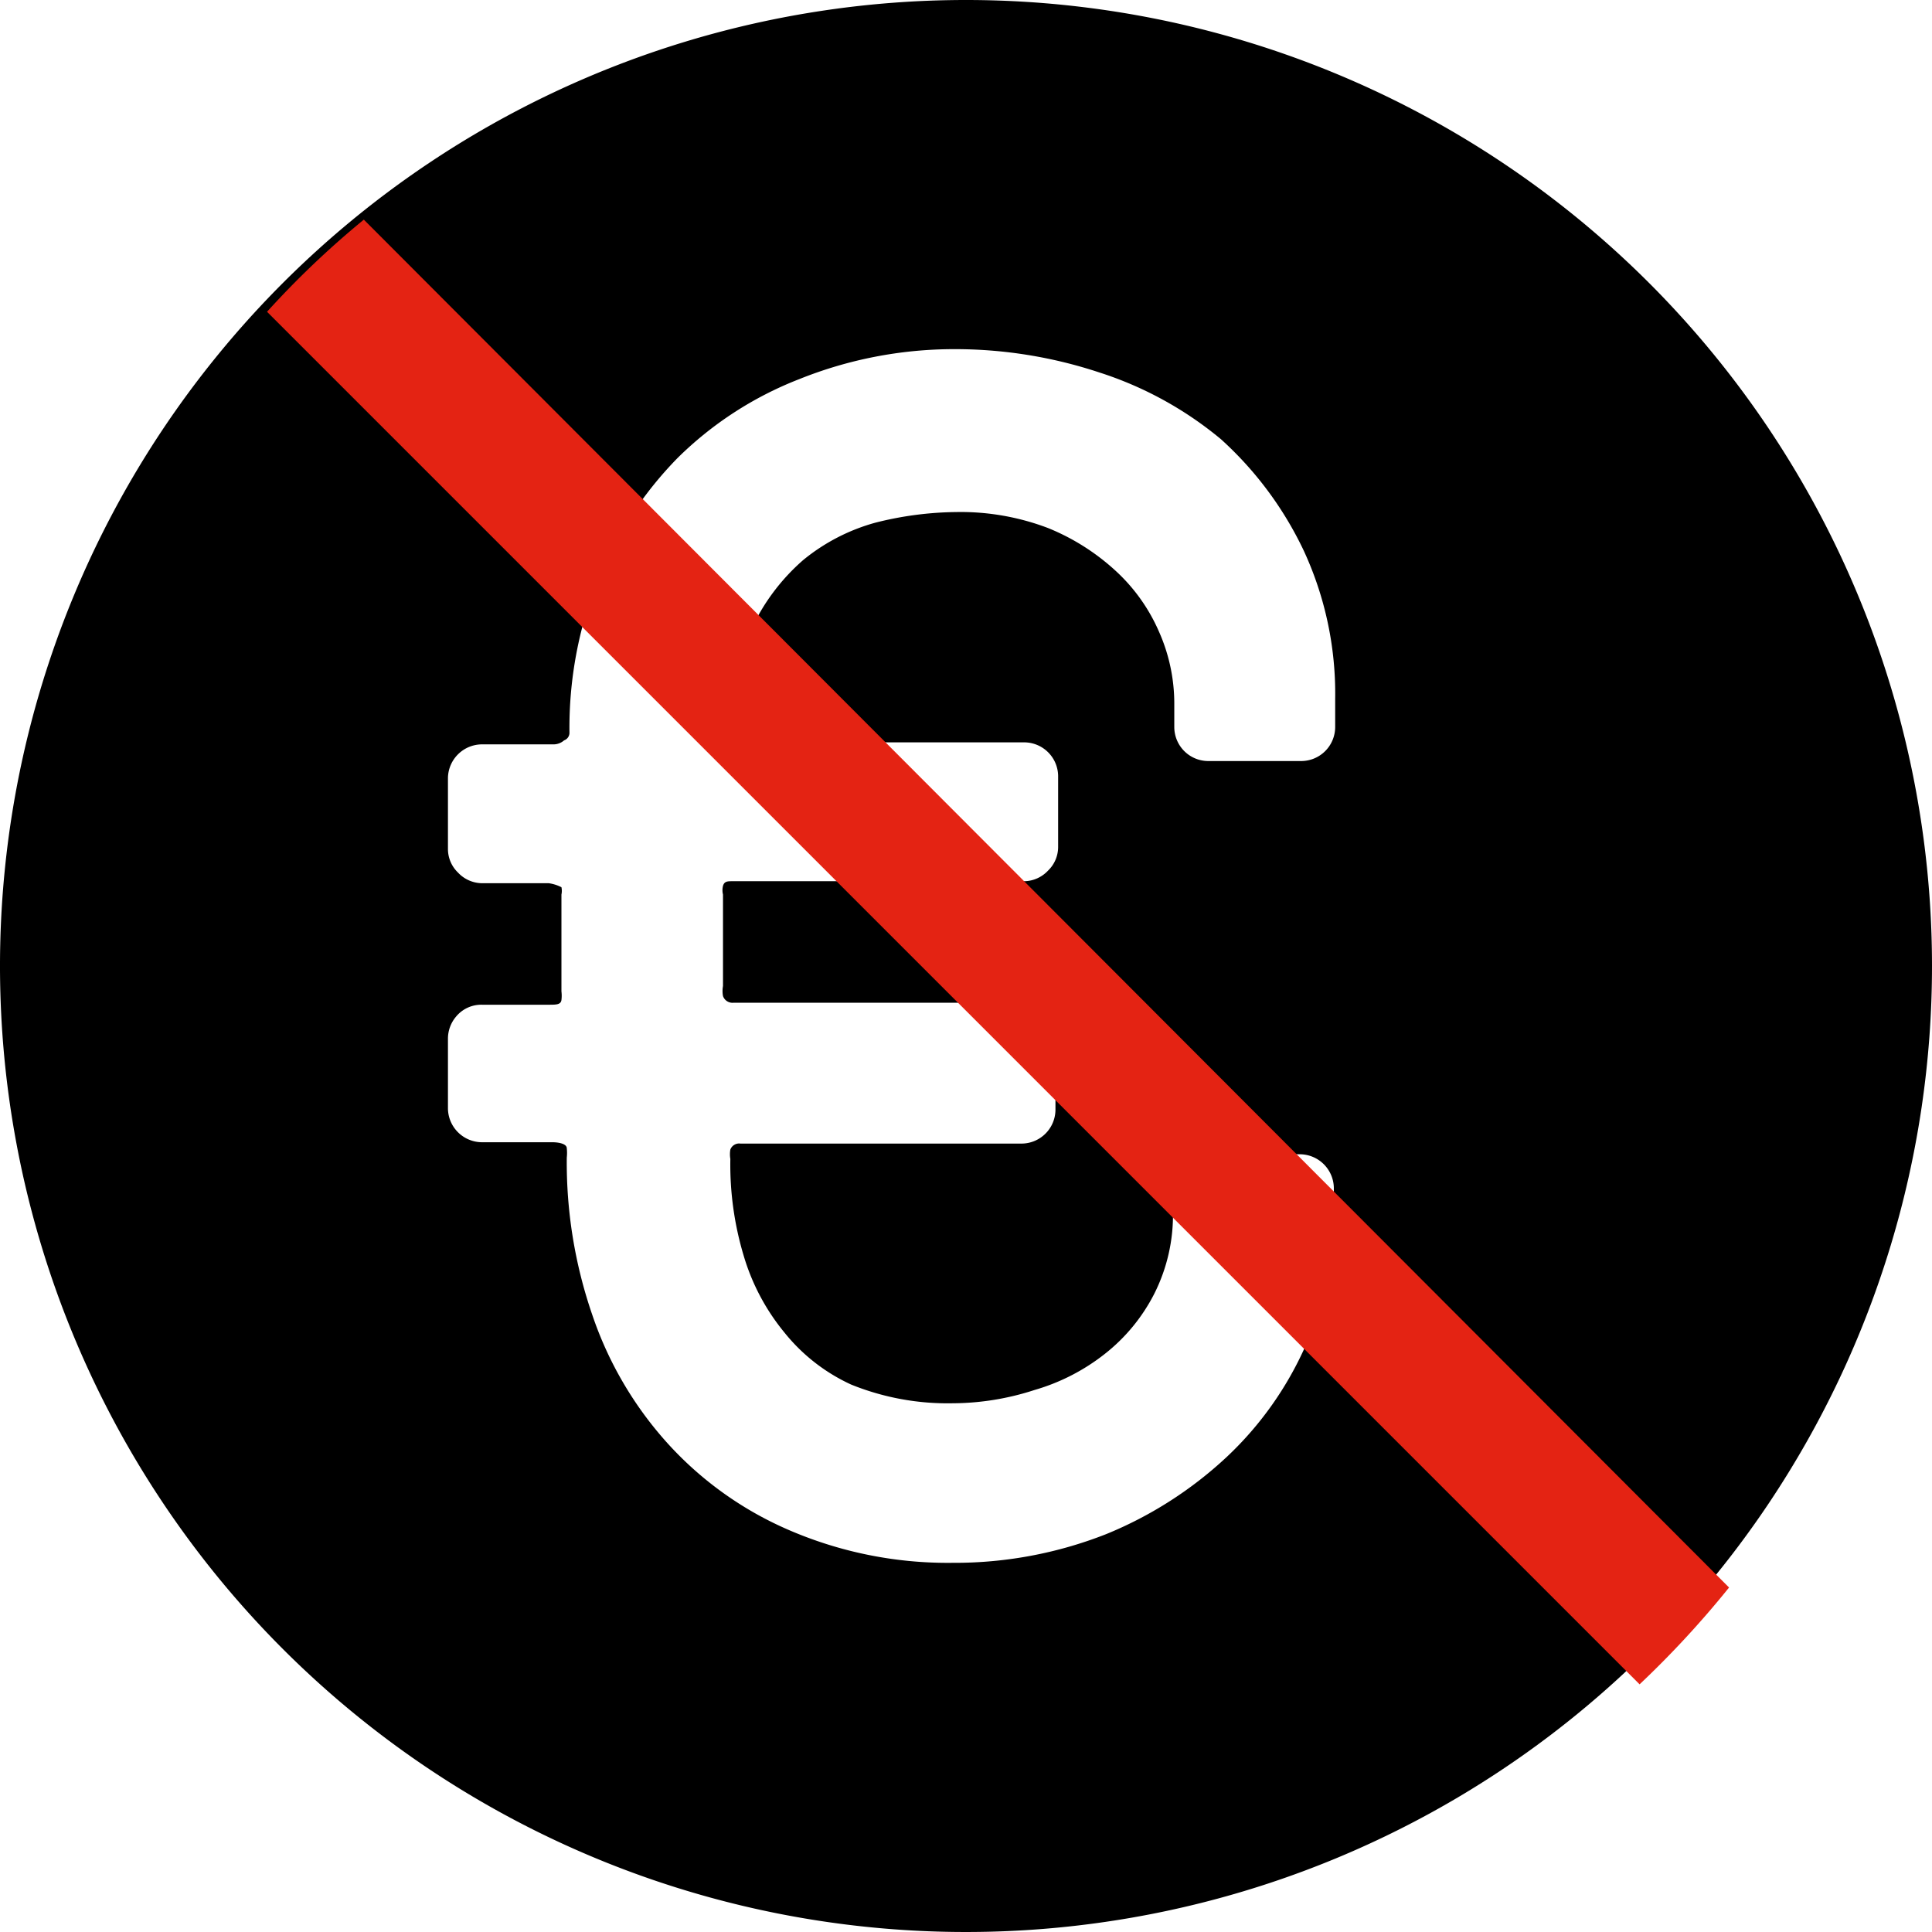
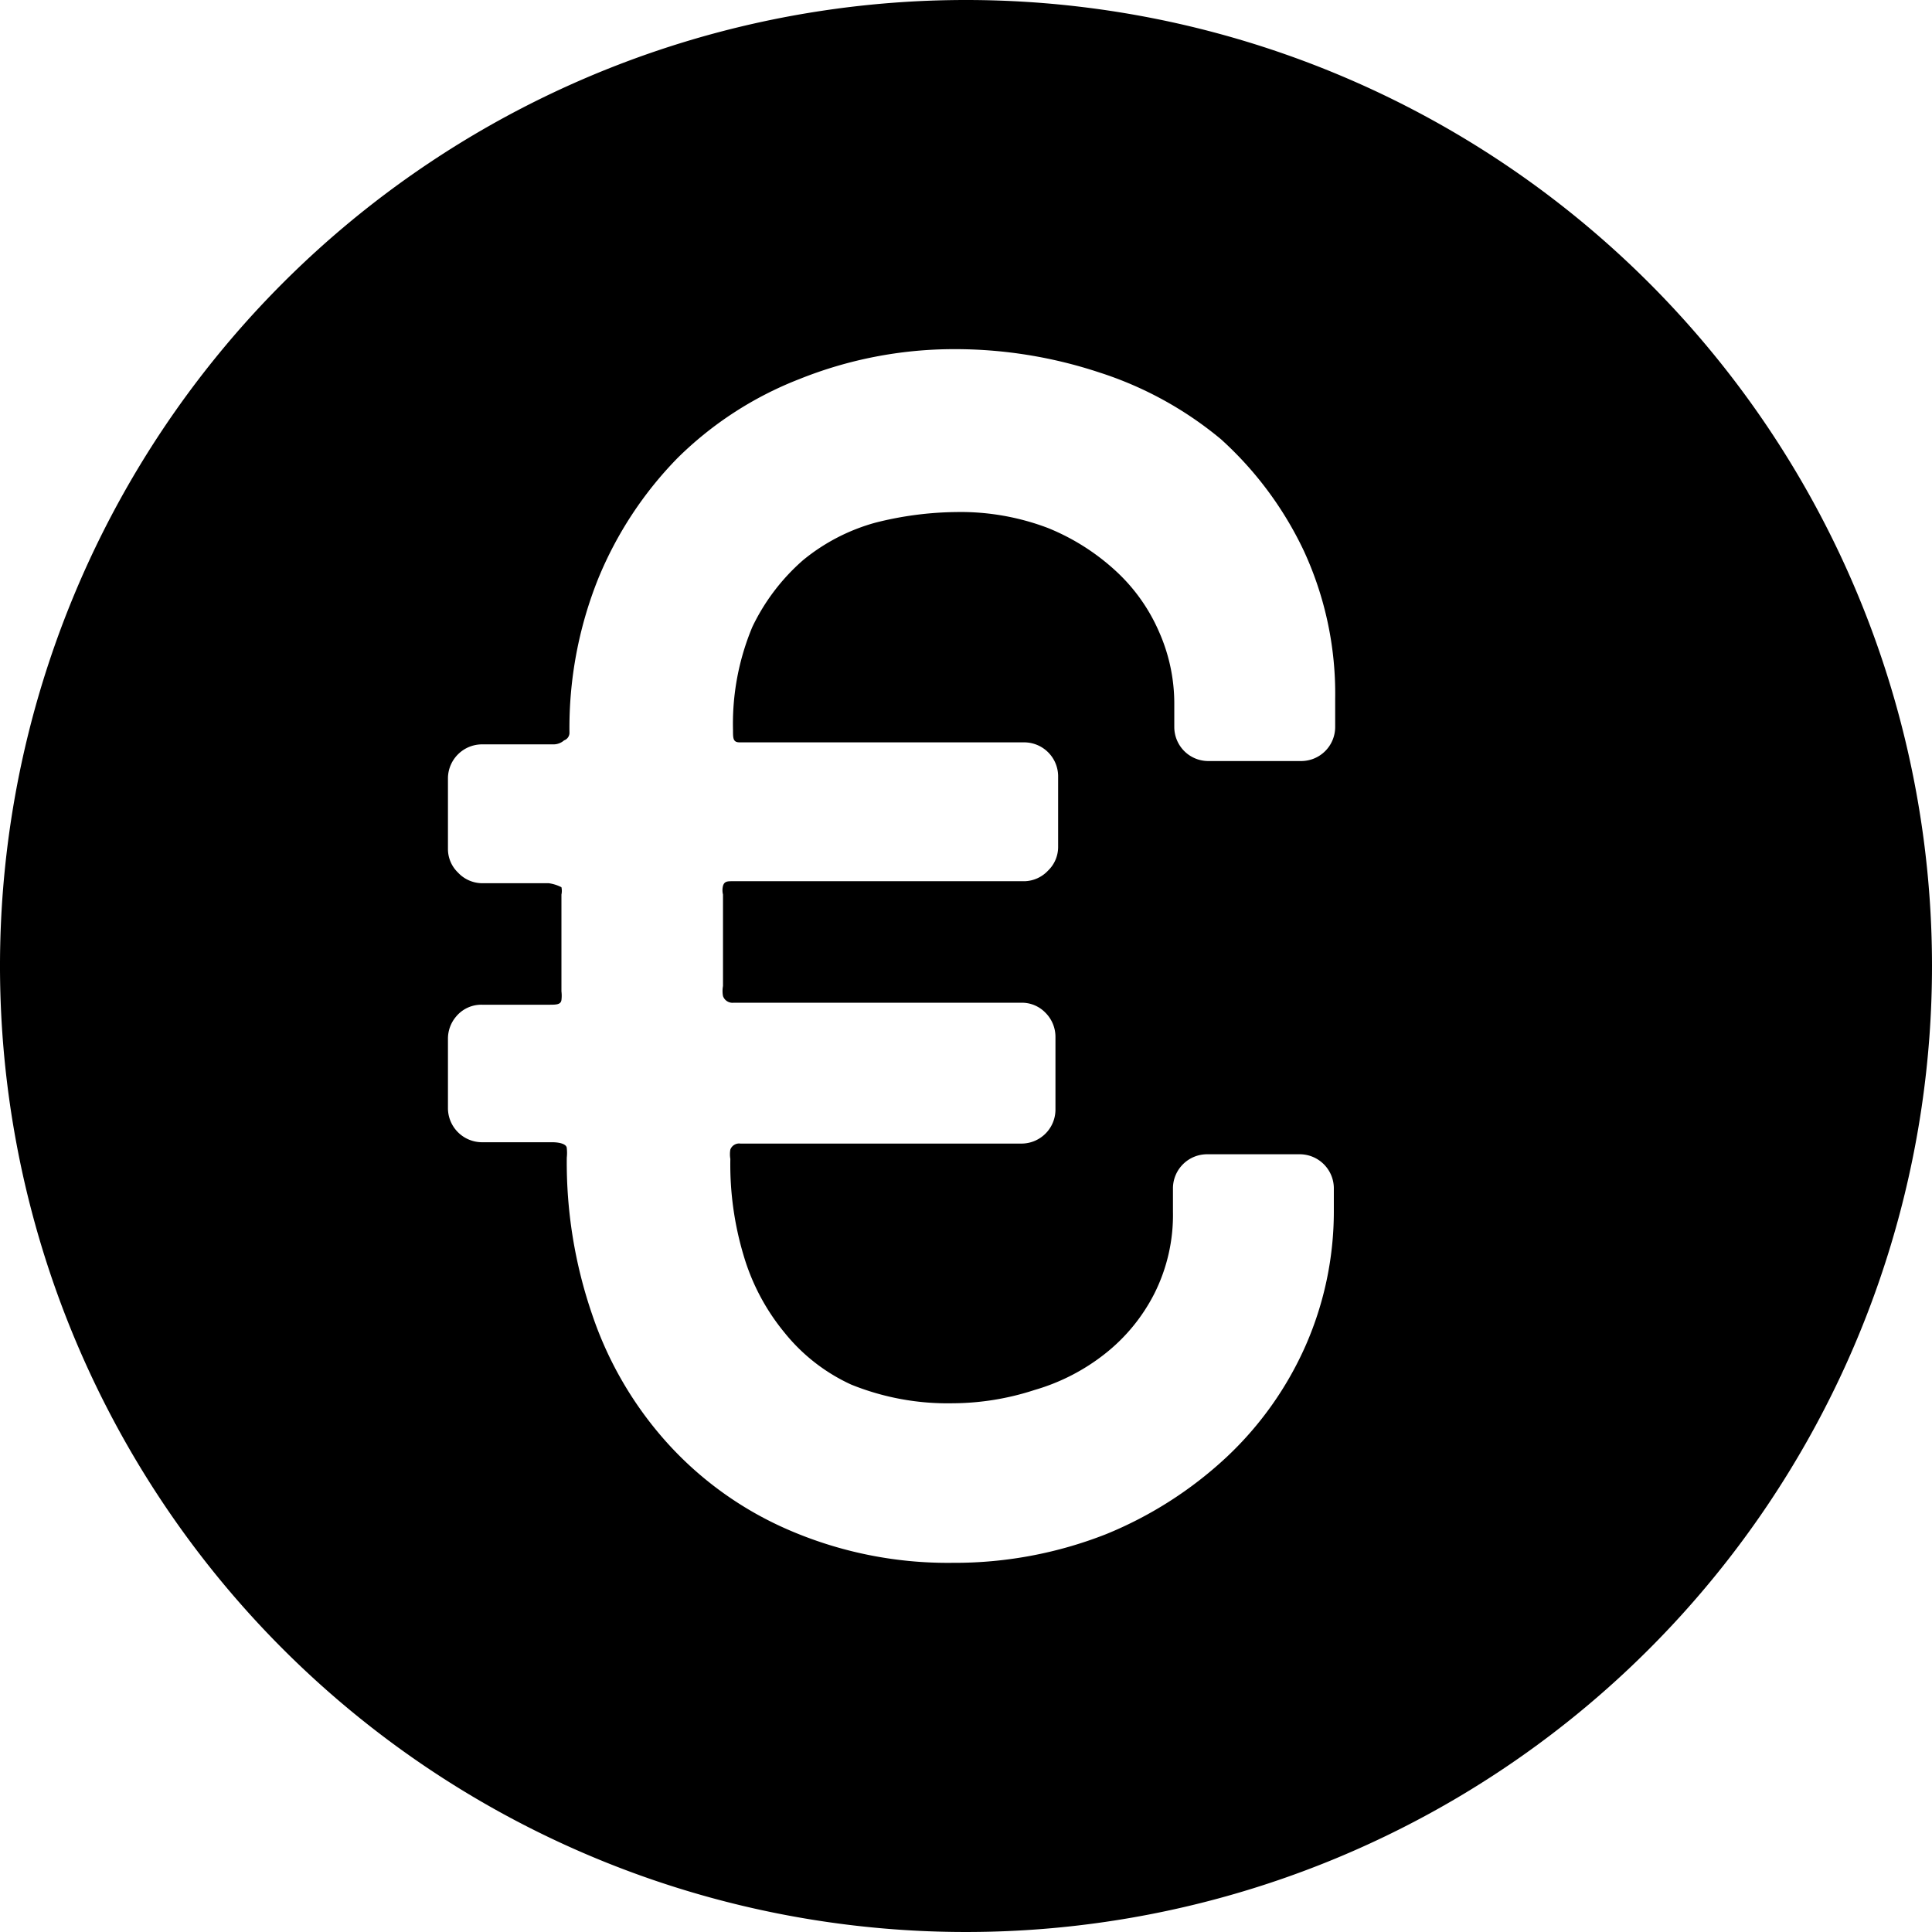
<svg xmlns="http://www.w3.org/2000/svg" width="28.94" height="28.94" viewBox="0 0 28.94 28.94">
  <g id="Gratuit" transform="translate(-678 -324)">
    <path id="Payant" d="M15.25,1.77A14.47,14.47,0,1,0,29.72,16.23,14.47,14.47,0,0,0,15.25,1.77Zm5.53,10.89a.51.51,0,0,1-.51.51H18.88a.51.51,0,0,1-.51-.51v-.35a2.65,2.65,0,0,0-.23-1.08,2.69,2.69,0,0,0-.66-.92,3.36,3.36,0,0,0-1-.63,3.68,3.68,0,0,0-1.37-.24,5.11,5.11,0,0,0-1.22.16,2.93,2.93,0,0,0-1.08.56,3.11,3.11,0,0,0-.76,1,3.76,3.76,0,0,0-.29,1.55c0,.12,0,.18.1.18h4.27a.51.51,0,0,1,.5.5v1.07a.49.49,0,0,1-.15.35.5.5,0,0,1-.35.16H11.75c-.07,0-.12,0-.14.07a.27.27,0,0,0,0,.13v1.37a.41.41,0,0,0,0,.15.15.15,0,0,0,.16.1h4.32a.49.49,0,0,1,.35.15.51.51,0,0,1,.15.36v1.1a.51.51,0,0,1-.5.5H11.87a.14.14,0,0,0-.15.09.42.42,0,0,0,0,.14,4.75,4.75,0,0,0,.2,1.45,3.26,3.26,0,0,0,.61,1.15,2.75,2.75,0,0,0,1,.78,3.85,3.85,0,0,0,1.52.28,4,4,0,0,0,1.23-.2,3.08,3.08,0,0,0,1.05-.54,2.71,2.71,0,0,0,.74-.9,2.62,2.62,0,0,0,.28-1.23v-.36a.512.512,0,0,1,.51-.5h1.39a.512.512,0,0,1,.51.5v.36a5,5,0,0,1-.42,2,5.13,5.13,0,0,1-1.18,1.67,5.92,5.92,0,0,1-1.81,1.16,6.19,6.19,0,0,1-2.3.43,6,6,0,0,1-2.45-.49,5.26,5.26,0,0,1-1.82-1.3,5.49,5.49,0,0,1-1.13-1.93,7,7,0,0,1-.38-2.35.63.63,0,0,0,0-.14c0-.06-.1-.09-.22-.09H8a.512.512,0,0,1-.51-.5V17.33A.51.51,0,0,1,7.61,17,.49.49,0,0,1,8,16.82H9c.11,0,.18,0,.19-.07a.535.535,0,0,0,0-.13V15.17a.26.26,0,0,0,0-.11A.593.593,0,0,0,9,15H8a.5.5,0,0,1-.36-.16.49.49,0,0,1-.15-.35V13.42a.512.512,0,0,1,.51-.5H9.08a.24.24,0,0,0,.15-.06.12.12,0,0,0,.08-.12,6,6,0,0,1,.43-2.3,5.64,5.64,0,0,1,1.19-1.81,5.35,5.35,0,0,1,1.82-1.18A6.22,6.22,0,0,1,15.07,7a6.87,6.87,0,0,1,2.18.35,5.44,5.44,0,0,1,1.82,1,5.32,5.32,0,0,1,1.24,1.67,5.1,5.1,0,0,1,.47,2.22Z" transform="translate(677.22 322.23)" />
-     <path id="Tracé_4" data-name="Tracé 4" d="M5.1,6.24,25.66,26.8A14.52,14.52,0,0,0,27,25.35L6.55,4.86A13.51,13.51,0,0,0,5.1,6.24Z" transform="translate(676.9 322.43)" fill="#e42313" />
  </g>
</svg>